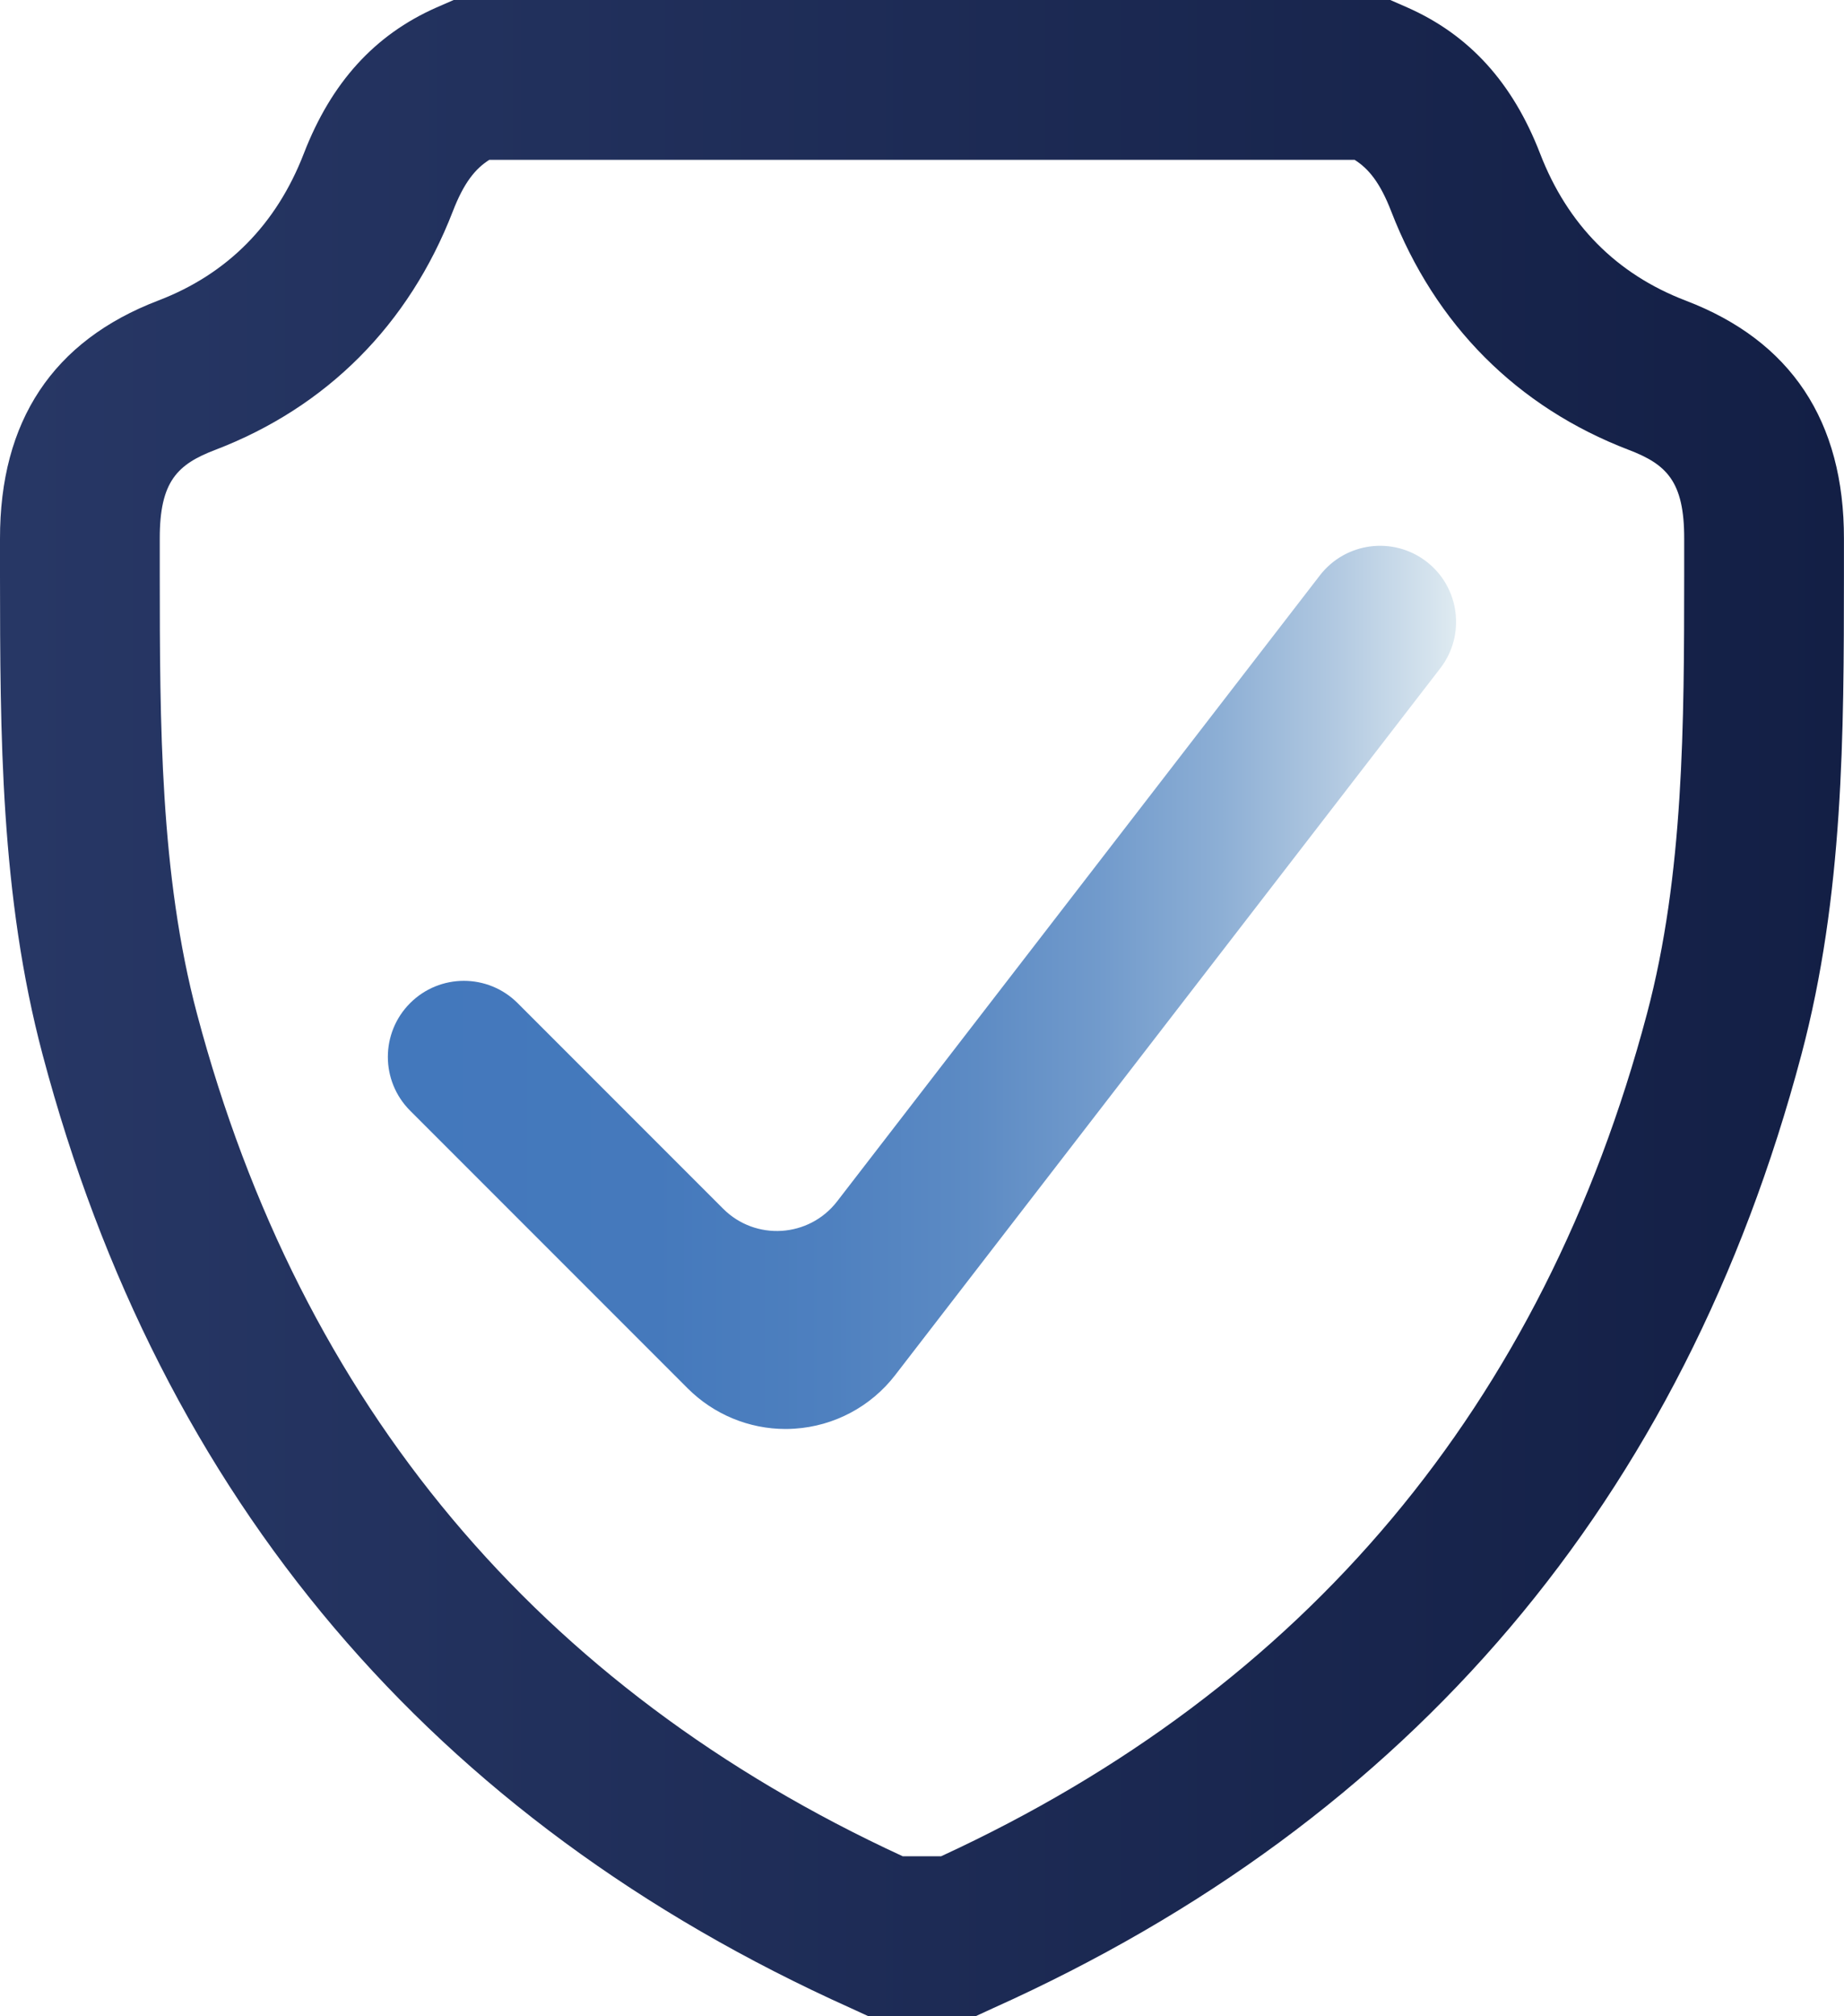
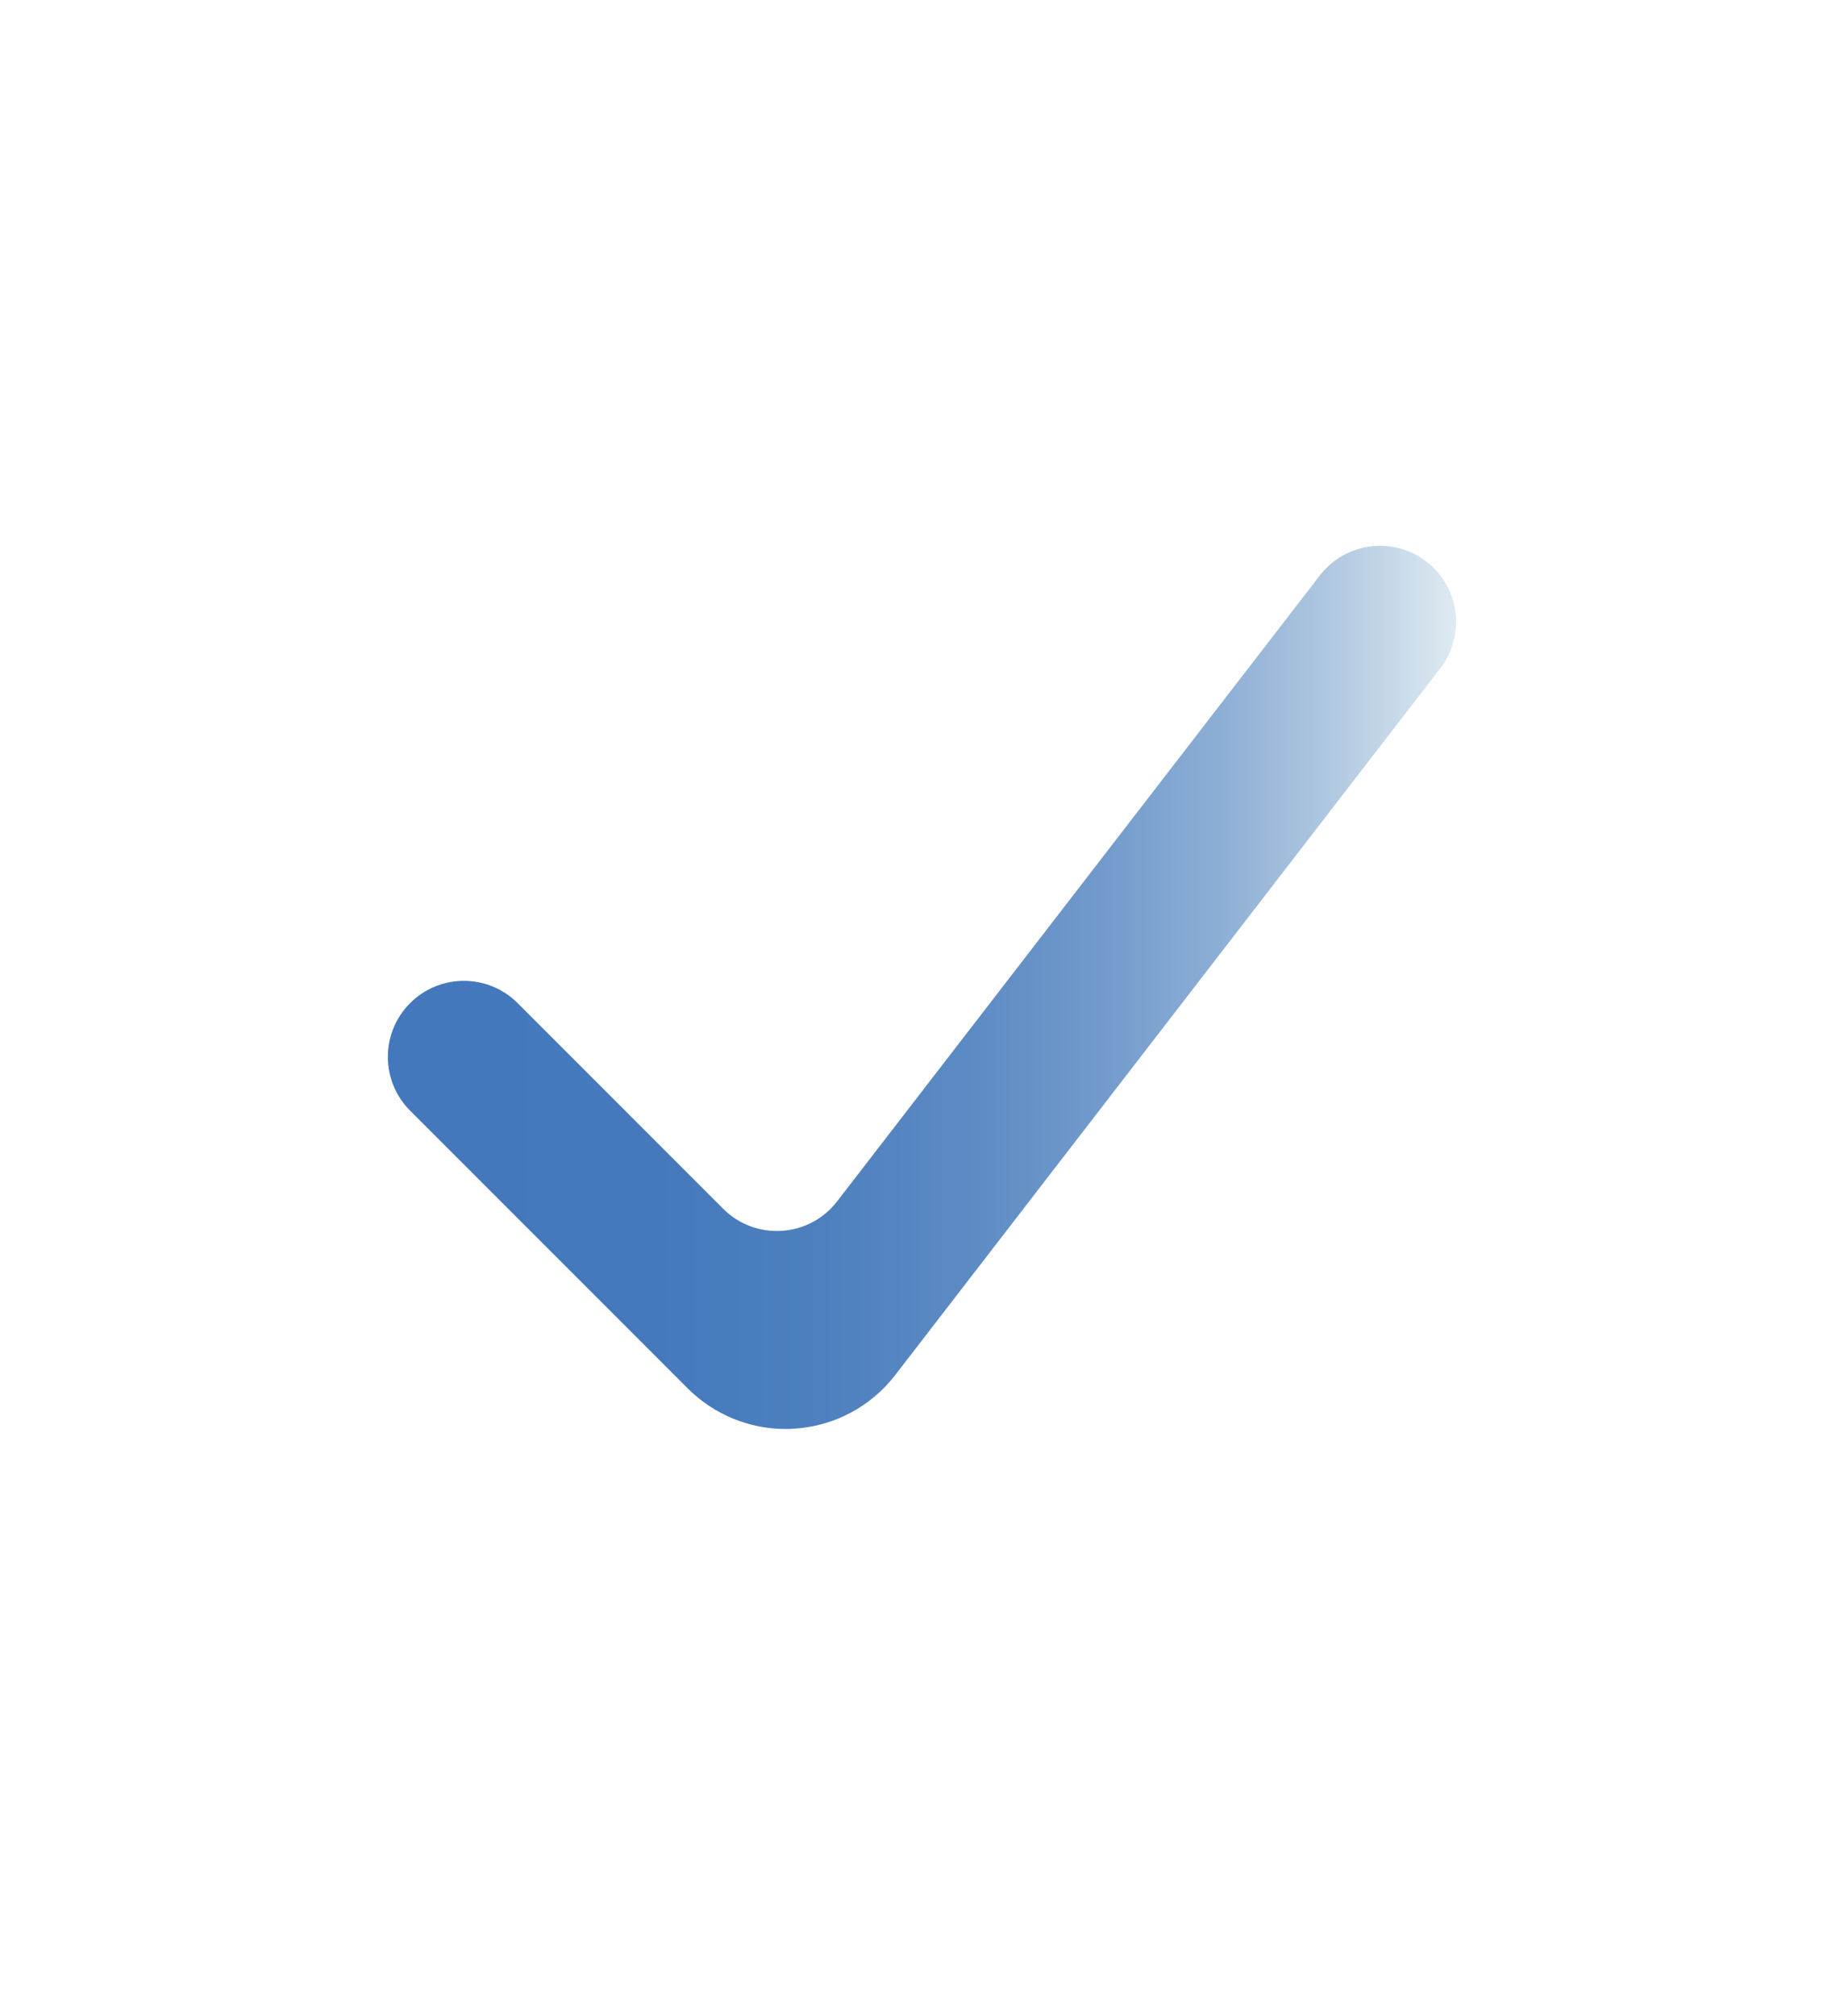
<svg xmlns="http://www.w3.org/2000/svg" id="a" viewBox="0 0 357.81 391.03">
  <defs>
    <linearGradient id="b" x1="0" y1="195.51" x2="357.81" y2="195.51" gradientUnits="userSpaceOnUse">
      <stop offset=".01" stop-color="#273765" />
      <stop offset="1" stop-color="#131f45" />
    </linearGradient>
    <linearGradient id="c" x1="75.26" y1="191.51" x2="282.54" y2="191.51" gradientUnits="userSpaceOnUse">
      <stop offset=".01" stop-color="#4378bc" />
      <stop offset=".25" stop-color="#4579bc" />
      <stop offset=".41" stop-color="#4e80bf" />
      <stop offset=".55" stop-color="#5d8bc4" />
      <stop offset=".67" stop-color="#729bcc" />
      <stop offset=".78" stop-color="#8dafd5" />
      <stop offset=".88" stop-color="#afc7e0" />
      <stop offset=".98" stop-color="#d6e4ee" />
      <stop offset="1" stop-color="#dfebf1" />
    </linearGradient>
  </defs>
-   <path d="M189.37,391.03h-20.93l-3.37-1.55C83.92,353.01,31.17,290.81,8.28,204.6.05,173.66.03,142.18,0,111.72,0,109.3,0,106.92,0,104.53c-.05-22.88,10.28-38.43,30.69-46.23,13.41-5.13,22.92-14.72,28.26-28.51,5.32-13.76,13.73-23.03,25.71-28.32l3.37-1.47h181.74l3.31,1.45c12.04,5.32,20.45,14.59,25.77,28.36,5.33,13.78,14.84,23.37,28.26,28.5h0c20.42,7.8,30.74,23.35,30.69,46.22,0,2.4,0,4.78,0,7.18-.02,30.47-.04,61.96-8.27,92.9-22.89,86.2-75.64,148.4-156.79,184.87l-3.37,1.55ZM175.19,360.03h7.43c70.74-32.61,116.82-87.57,136.95-163.38,7.19-27.04,7.21-56.48,7.23-84.95,0-2.42,0-4.83,0-7.25.02-11.11-3.45-14.4-10.75-17.19h0c-21.64-8.28-37.59-24.27-46.1-46.27-2.16-5.59-4.41-8.29-7.1-9.99H94.95c-2.67,1.68-4.92,4.38-7.08,9.98-8.52,22-24.47,38-46.11,46.28-7.31,2.79-10.78,6.08-10.76,17.2,0,2.41,0,4.82,0,7.25.02,28.46.04,57.9,7.23,84.94,20.14,75.82,66.21,130.78,136.95,163.39Z" style="fill:url(#b);" />
  <path d="M152.44,277.16c-7.1,0-13.94-2.82-18.99-7.87l-53.87-53.87c-5.76-5.76-5.76-15.1,0-20.86h0c5.76-5.76,15.1-5.76,20.86,0l39.88,39.88c6.29,6.29,16.67,5.62,22.11-1.42l93.68-121.42c4.98-6.45,14.24-7.64,20.69-2.67h0c6.45,4.98,7.64,14.24,2.67,20.69l-105.77,137.09c-4.71,6.11-11.84,9.9-19.54,10.39-.58.04-1.15.06-1.72.06Z" style="fill:url(#c);" />
</svg>